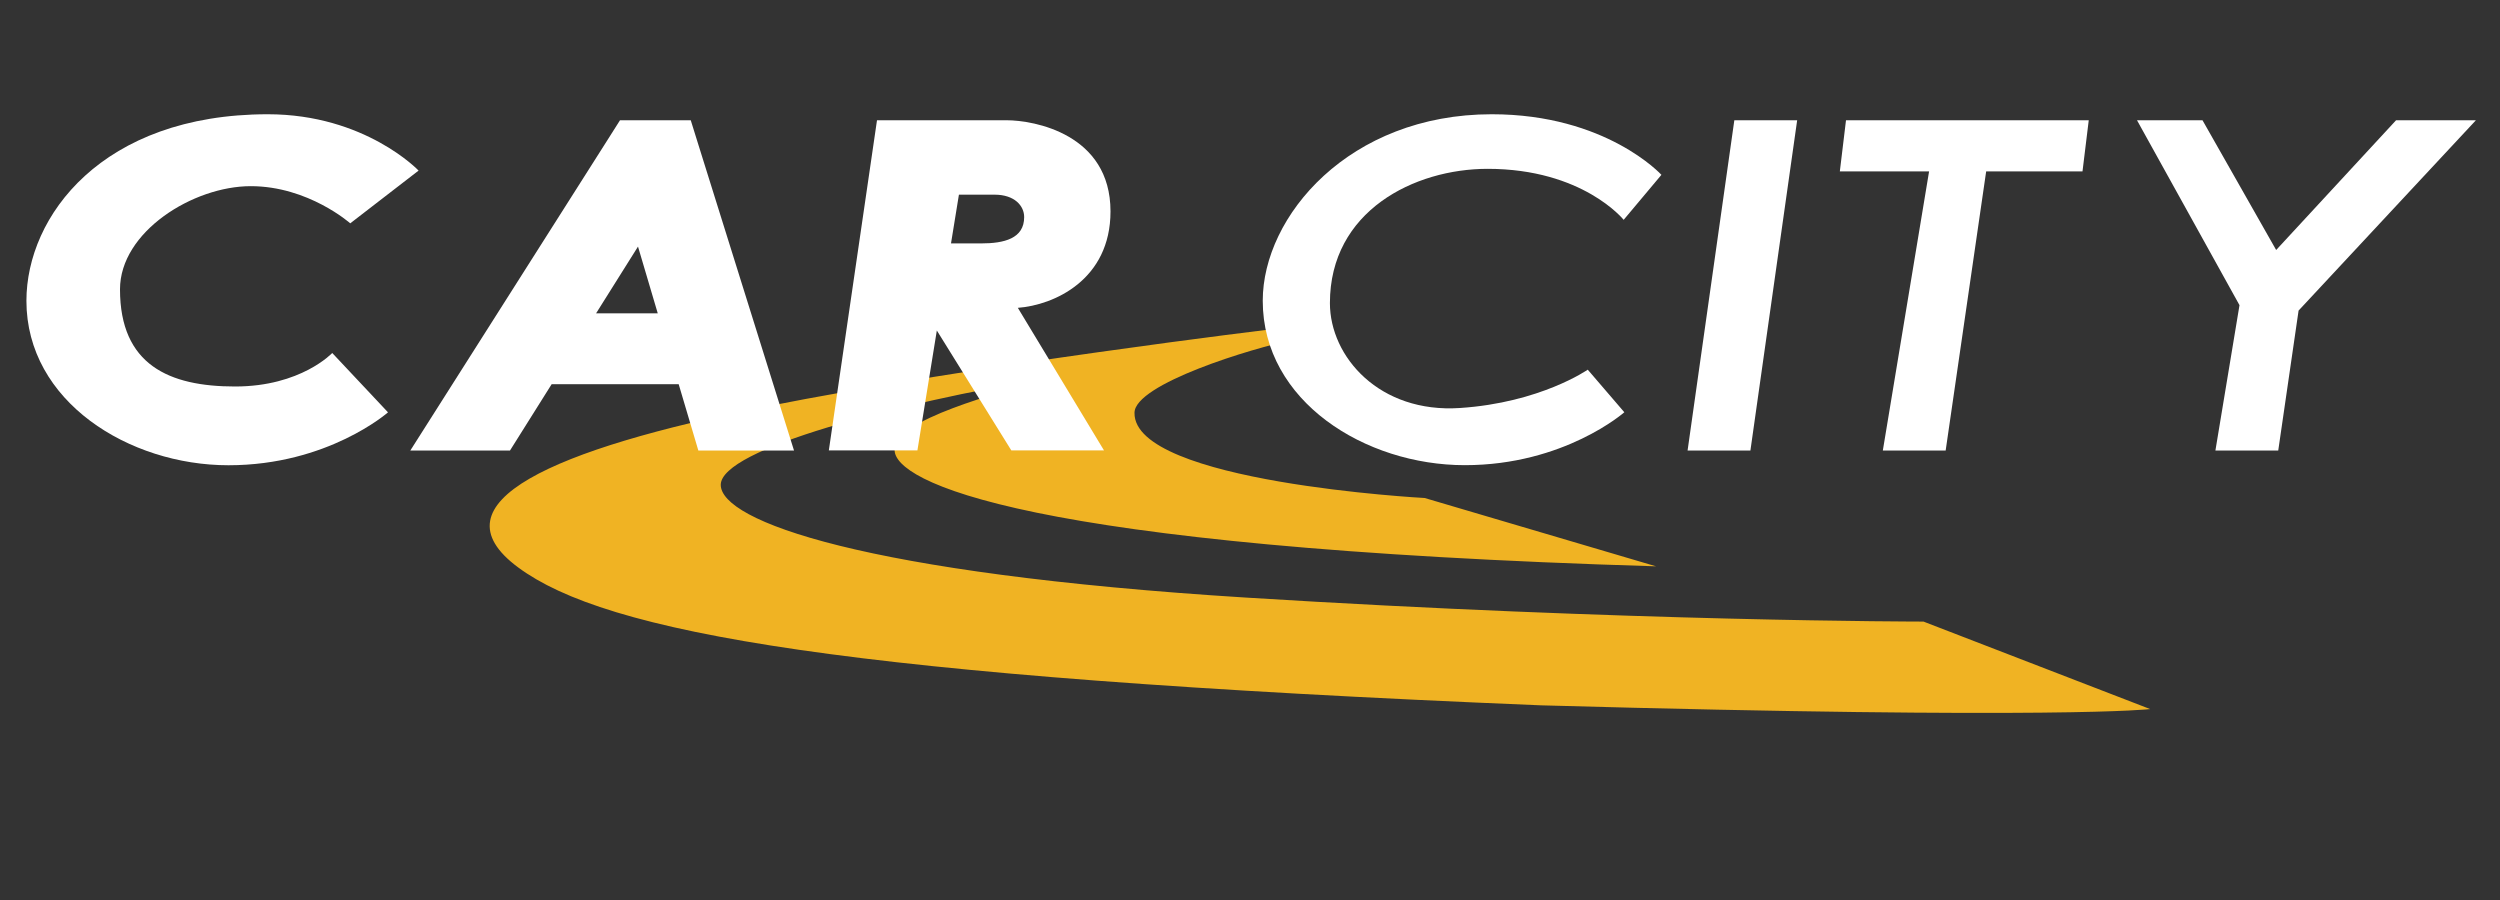
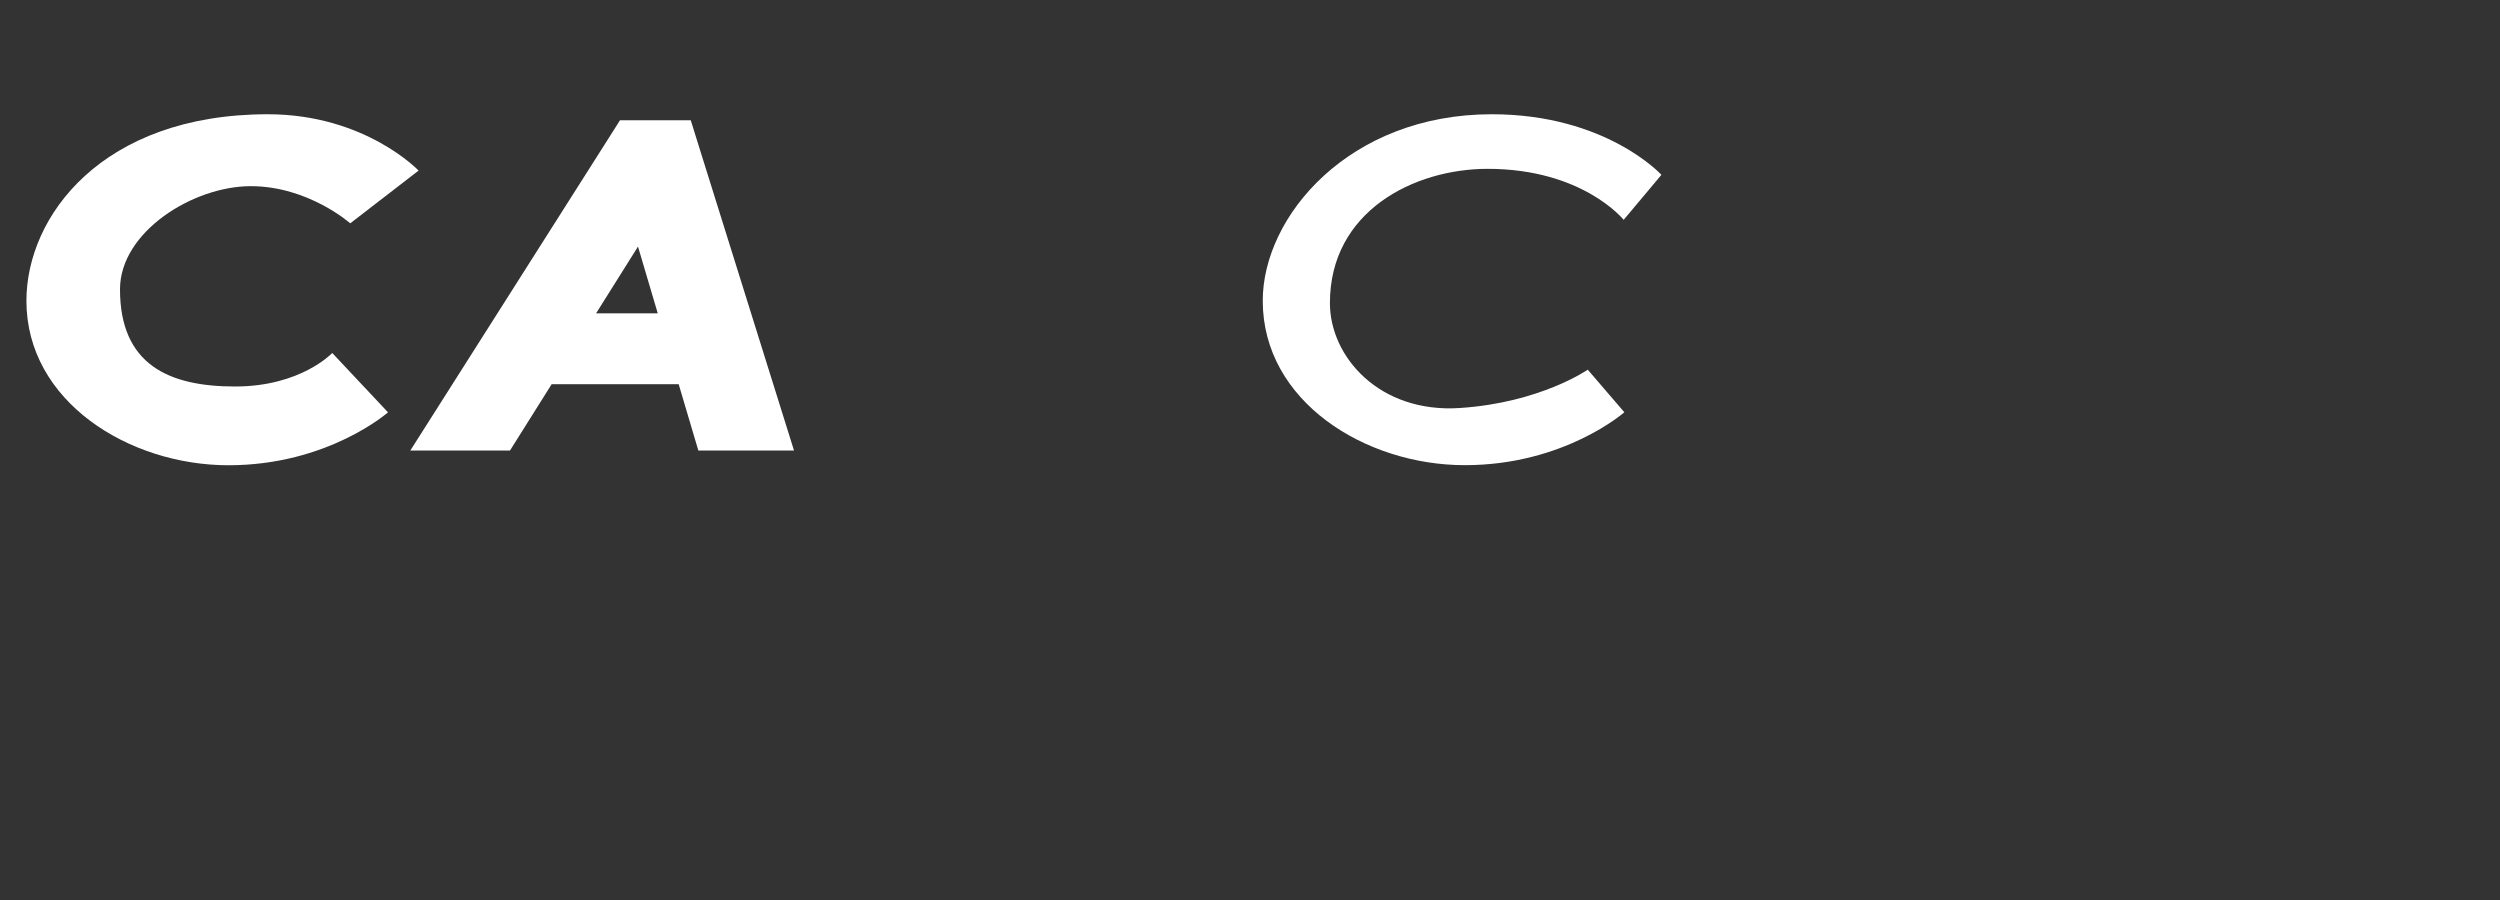
<svg xmlns="http://www.w3.org/2000/svg" enable-background="new 0 0 3000 1080" viewBox="0 0 3000 1080">
  <rect x="0" y="0" width="3000" height="1080" fill="#333333" stroke="none" />
  <g clip-rule="evenodd" fill-rule="evenodd">
-     <path d="m2580.2 850.9-272-105s-352.6 0-813-28.8-630.3-92.1-630.3-135.3 211.5-97.9 391.4-128.1c-57.6 18.7-182.8 48.9-182.8 86.3s149.7 116.6 913.8 139.6l-277.7-82s-349.7-18.7-348.2-102.2c0-34.5 141-77.7 191.4-87.8l-23-13s-358.3 43.2-611.6 93.5c-253.3 50.4-401.5 115.1-296.4 192.8 105 77.7 385.7 130.9 1227.5 165.5 625.8 17.4 730.9 4.5 730.9 4.5z" fill="#f0b323" />
    <g fill="#fff">
-       <path d="m2025.1 540.6h75.4l56.1-396.3h-75.4z" />
      <path d="m715.3 376 50.3-80.1 23.7 80.1zm113.6-231.7h-84.9l-15.9 25.1-235.7 371.2h119.6l50-79.6h152.4l23.6 79.6h114.8l-113.4-362.6z" />
-       <path d="m2325.1 144.3h-109.9l-7.4 61.4h107.1l-55.5 334.9h75.4l48.6-334.9h115.6l7.5-61.4h-114.1z" />
-       <path d="m2875.3 144.3-143.9 155.7-88.4-155.7h-78.6l123 221.9-28.9 174.4h75.4l24.4-167.9 212.8-228.4z" />
      <path d="m1785.1 202.6c114.4 0 163.3 61.2 163.3 61.2l45.3-54s-66.2-72.7-203.6-72.7c-171.2 0-274.8 122.4-274.8 223.8 0 120.8 123 197.3 242.5 197.3 119.4 0 191.4-63.5 191.4-63.5l-43.9-51.1s-56.8 39.6-153.3 46c-96.4 6.5-156.1-61.2-156.1-125.9 0-110.7 101.5-161.1 189.2-161.1z" />
      <path d="m282.1 463.8c-79.1 0-138.1-25.9-138.1-116.6 0-69.1 87.8-123.8 156.9-123.8s119.4 44.6 119.4 44.6l82-63.3s-64.2-67.6-181-67.6c-198.9.1-289.6 122.4-289.6 223.9 0 120.8 123 197.3 242.5 197.3 119.4 0 191.4-63.5 191.4-63.5l-66.9-71.2c0-.1-37.4 40.2-116.6 40.2z" />
-       <path d="m1177.2 292.1c-18.5 0-30.2 0-36 0l9.5-58.5h42.8c24 0 35.5 13.4 35.5 26.9 0 25.8-24 31.6-51.8 31.6zm155.4-38.4c0-93.1-92.1-109.4-124.7-109.4s-42.7 0-42.7 0h-112.8l-57.8 396.2h106.3l23.3-143.9 89.4 143.9h111.2l-103.4-171.1c43.2-3.2 111.2-33.5 111.2-115.7z" />
    </g>
  </g>
</svg>